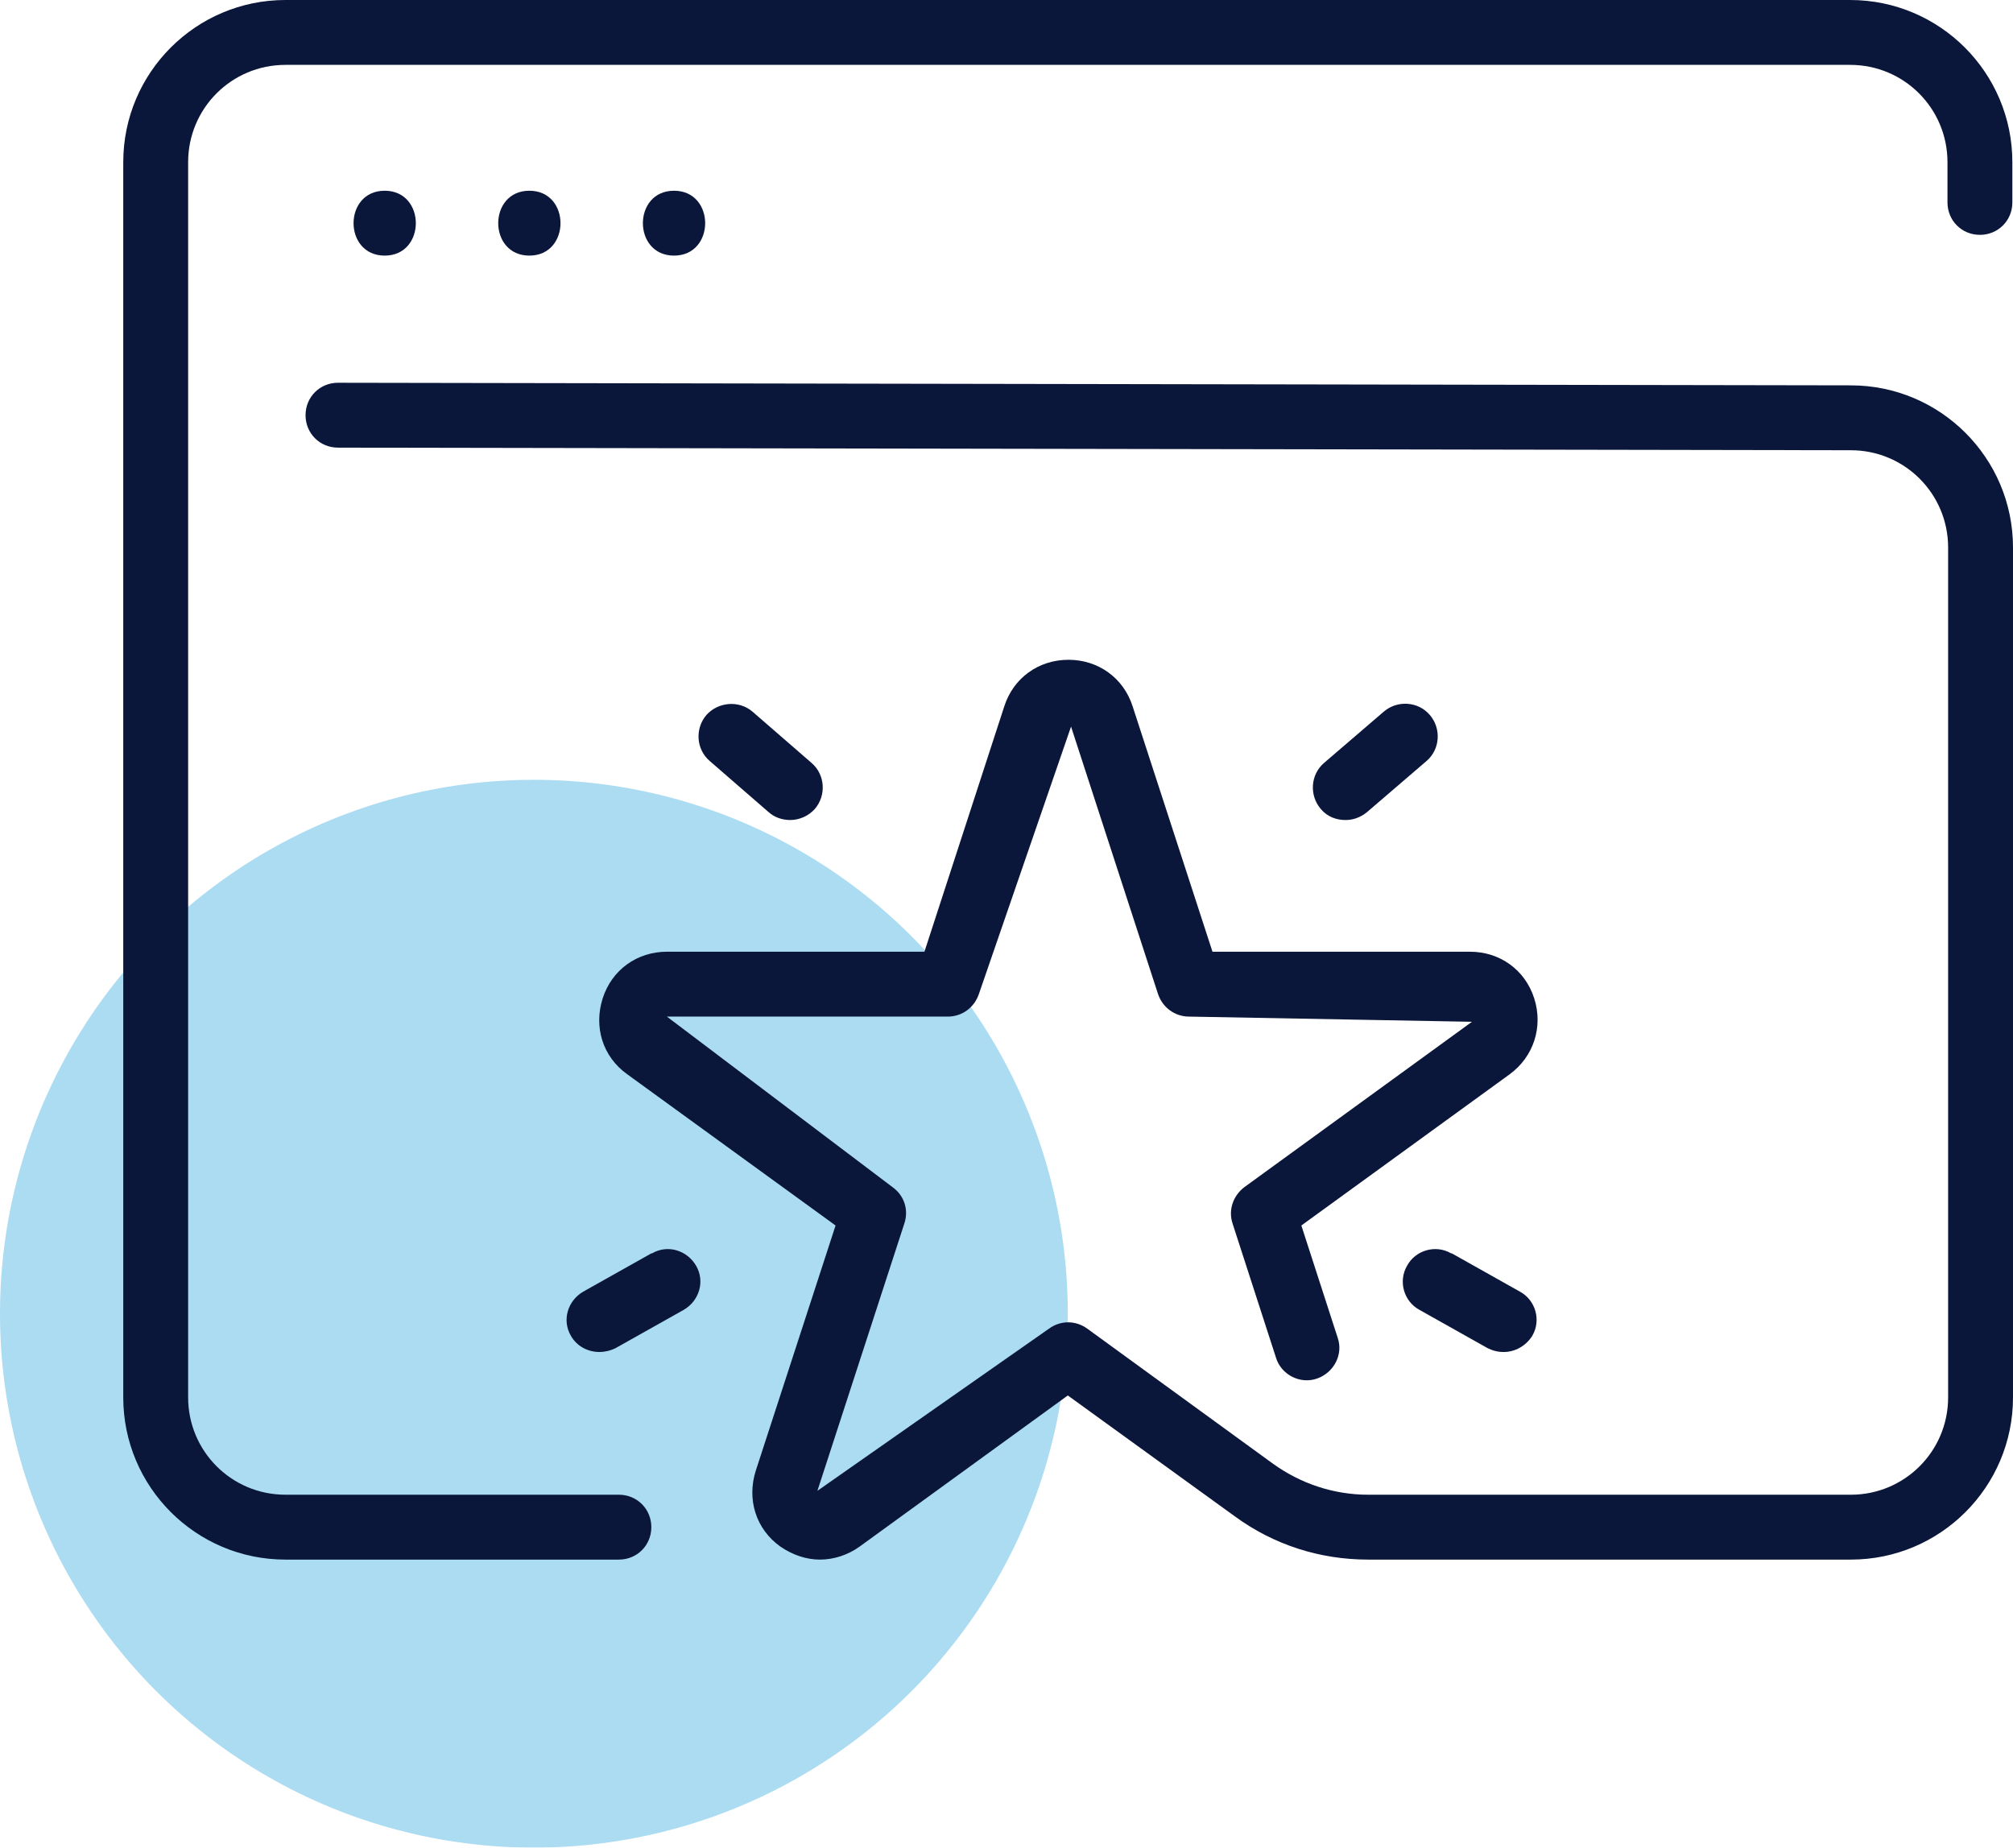
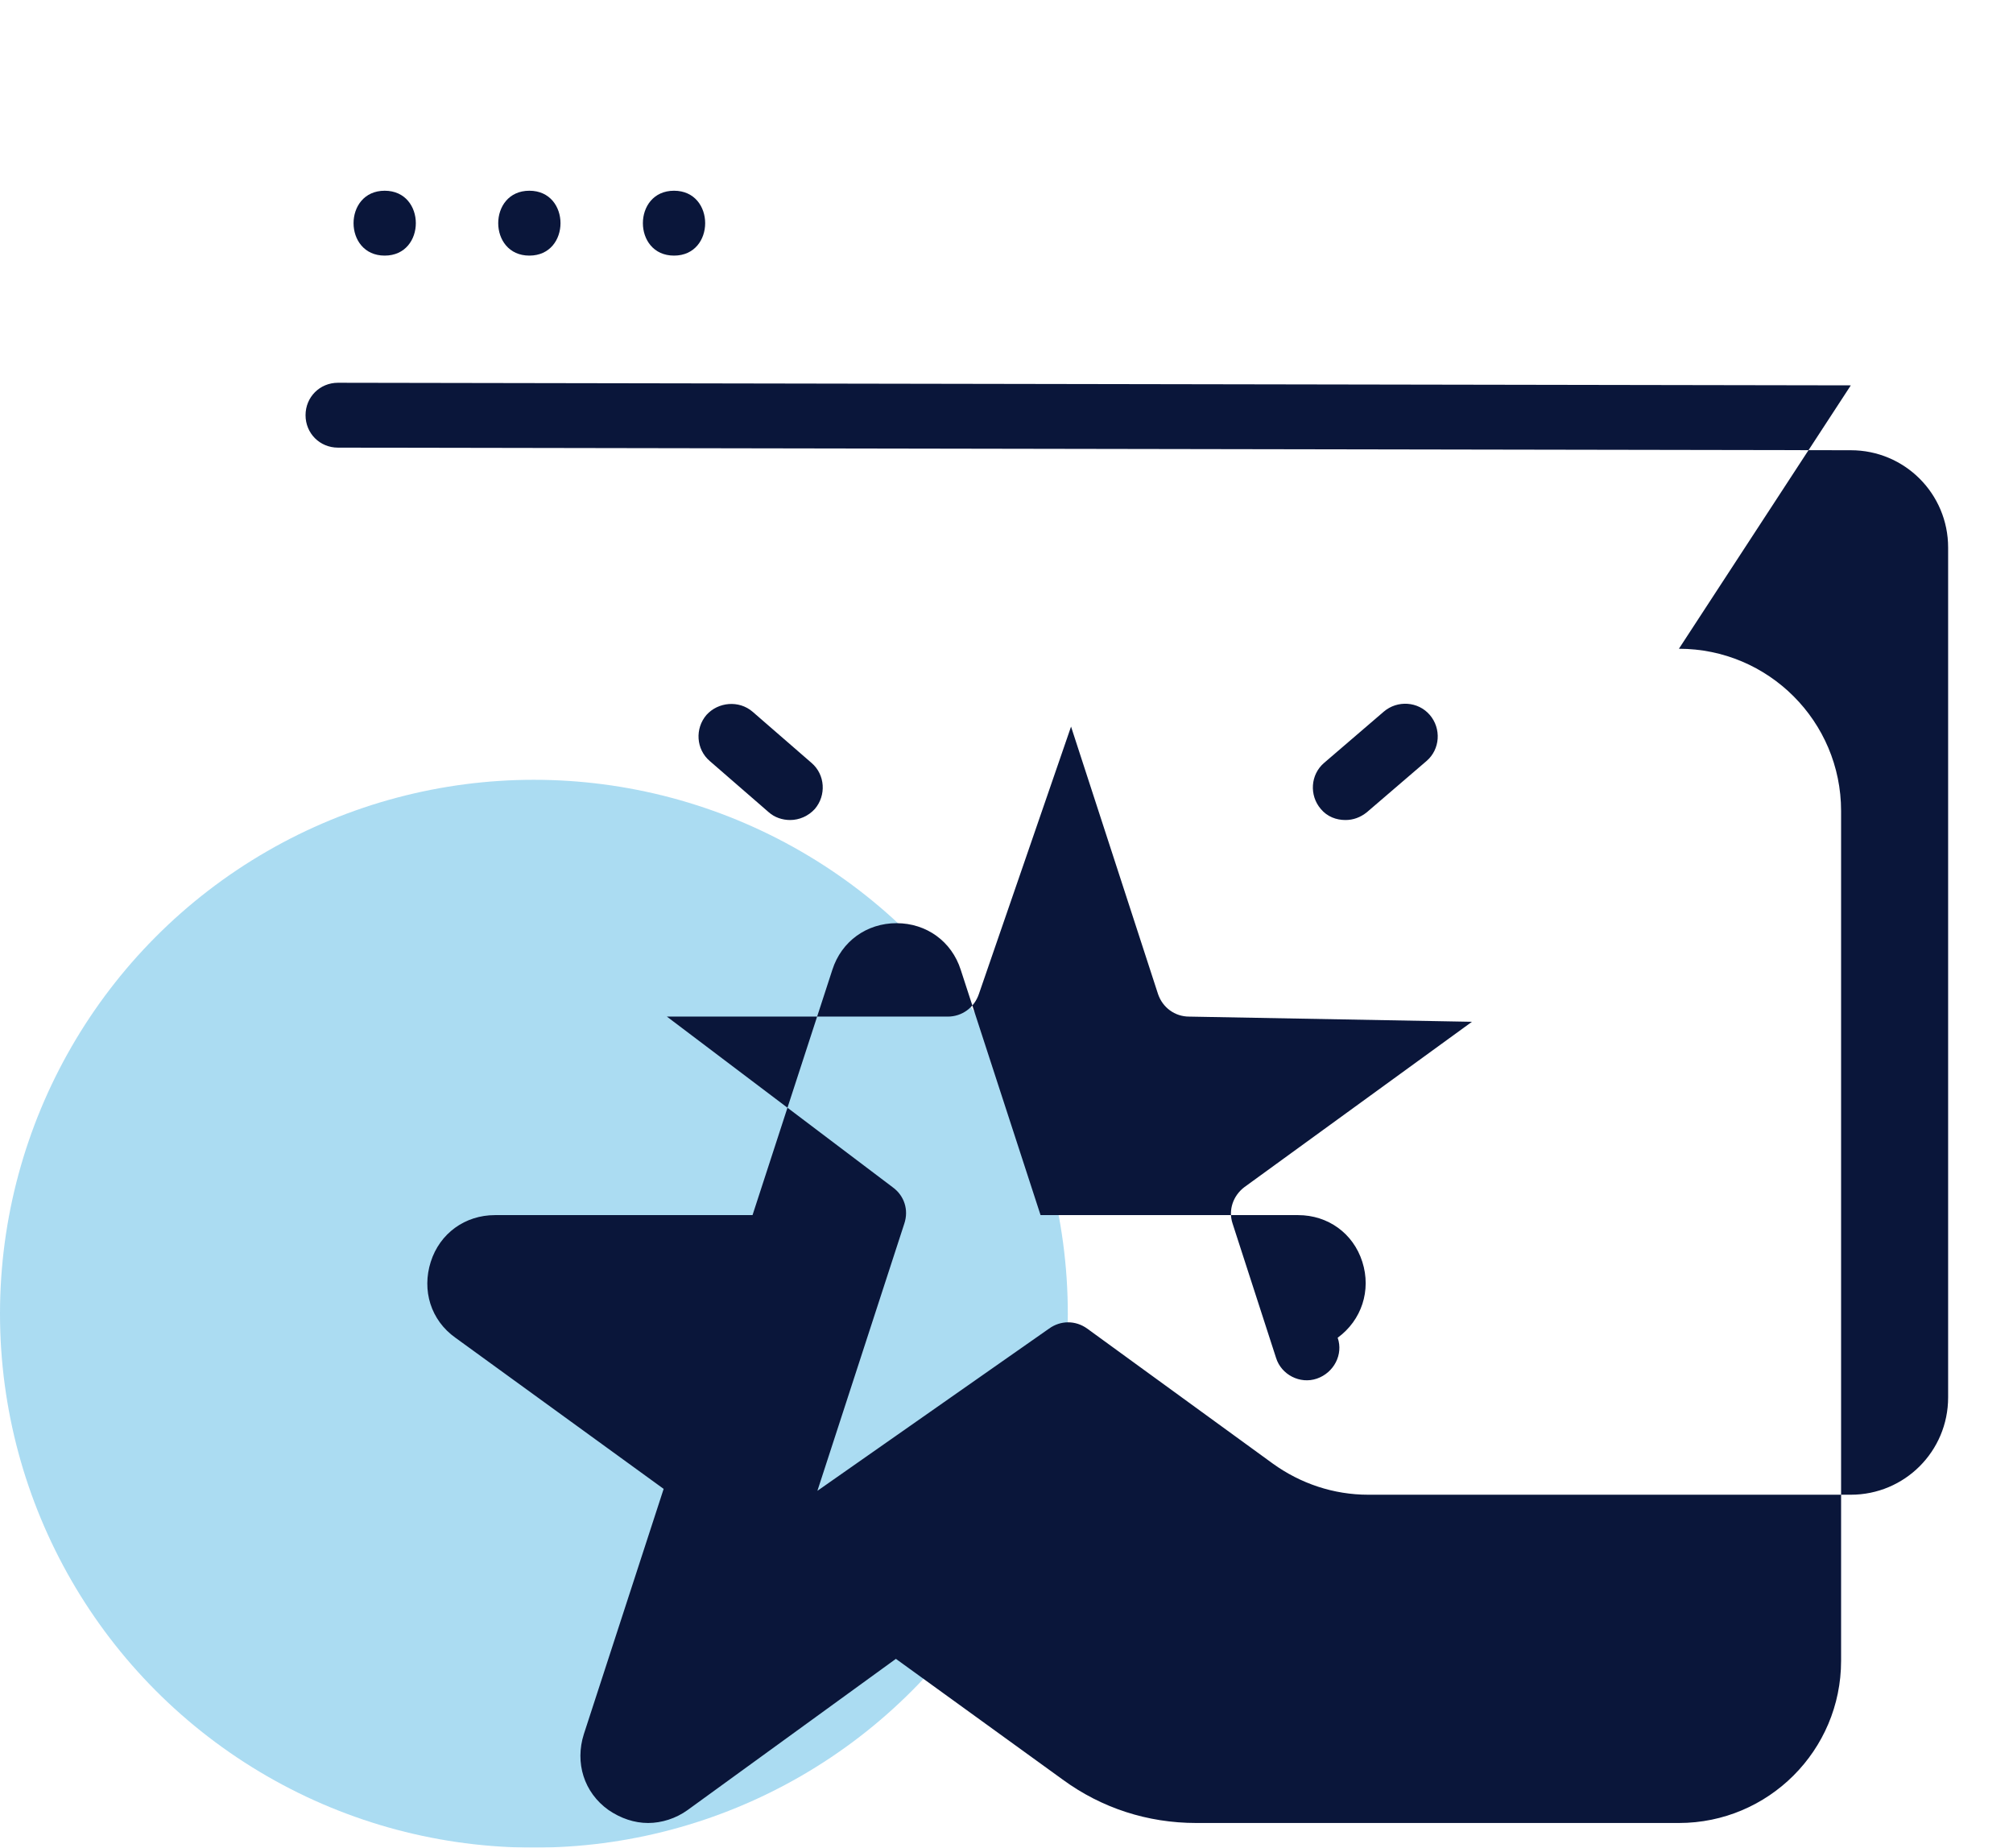
<svg xmlns="http://www.w3.org/2000/svg" id="Layer_2" data-name="Layer 2" width="31.03" height="28.48" viewBox="0 0 31.03 28.48">
  <defs>
    <style>      .cls-1 {        opacity: .4;      }      .cls-2 {        fill: #2ea7df;      }      .cls-3 {        fill: #0a163a;      }    </style>
  </defs>
  <g id="Layer_1-2" data-name="Layer 1">
    <g>
      <g class="cls-1">
        <circle class="cls-2" cx="8.23" cy="20.25" r="8.23" />
      </g>
      <g>
        <path class="cls-3" d="M5.93,2.94c-.64,0-.64,1,0,1s.64-1,0-1Z" />
        <path class="cls-3" d="M8.16,2.94c-.64,0-.64,1,0,1s.64-1,0-1Z" />
        <path class="cls-3" d="M10.39,2.94c-.64,0-.64,1,0,1s.64-1,0-1Z" />
-         <path class="cls-3" d="M28.53,0H4.4C3.02,0,1.9,1.12,1.9,2.5v19.04c0,1.38,1.12,2.5,2.5,2.5h5.14c.28,0,.5-.22.5-.5s-.22-.5-.5-.5h-5.14c-.83,0-1.5-.67-1.5-1.5V2.5c0-.83.67-1.5,1.5-1.5h24.12c.83,0,1.5.67,1.5,1.5v.62c0,.28.22.5.5.5s.5-.22.5-.5v-.62c0-1.38-1.12-2.5-2.5-2.5Z" />
-         <path class="cls-3" d="M28.53,5.94l-23.32-.04h0c-.28,0-.5.22-.5.5,0,.28.22.5.5.5l23.32.04c.83,0,1.5.67,1.5,1.5v13.1c0,.83-.67,1.5-1.5,1.5h-7.44c-.53,0-1.04-.17-1.47-.48l-2.86-2.08c-.18-.13-.41-.13-.59,0l-3.57,2.5,1.34-4.12c.07-.21,0-.43-.18-.56l-3.48-2.63h4.33c.22,0,.41-.14.48-.35l1.42-4.12,1.34,4.12c.07.21.26.35.48.35l4.36.08-3.51,2.55c-.17.13-.25.35-.18.56l.67,2.07c.08.26.37.41.63.32.26-.09.41-.37.32-.63l-.56-1.73,3.21-2.33c.37-.27.52-.73.38-1.17s-.53-.72-.99-.72h-3.97l-1.23-3.78c-.14-.44-.53-.72-.99-.72s-.85.28-.99.72l-1.23,3.78h-3.97c-.46,0-.85.28-.99.72s0,.9.38,1.17l3.21,2.33-1.23,3.78c-.14.44,0,.9.38,1.17.19.13.4.2.61.2s.43-.07.61-.2l3.21-2.33,2.57,1.86c.6.44,1.31.67,2.06.67h7.44c1.38,0,2.5-1.12,2.5-2.5v-13.1c0-1.38-1.12-2.5-2.5-2.5Z" />
+         <path class="cls-3" d="M28.53,5.94l-23.32-.04h0c-.28,0-.5.22-.5.5,0,.28.22.5.5.5l23.32.04c.83,0,1.5.67,1.5,1.5v13.1c0,.83-.67,1.5-1.5,1.5h-7.44c-.53,0-1.04-.17-1.47-.48l-2.86-2.08c-.18-.13-.41-.13-.59,0l-3.57,2.5,1.34-4.12c.07-.21,0-.43-.18-.56l-3.48-2.63h4.33c.22,0,.41-.14.48-.35l1.42-4.12,1.34,4.12c.07.21.26.35.48.35l4.36.08-3.51,2.55c-.17.13-.25.35-.18.56l.67,2.07c.08.26.37.41.63.32.26-.09.41-.37.32-.63c.37-.27.52-.73.38-1.17s-.53-.72-.99-.72h-3.97l-1.23-3.78c-.14-.44-.53-.72-.99-.72s-.85.28-.99.72l-1.23,3.78h-3.97c-.46,0-.85.28-.99.72s0,.9.38,1.17l3.21,2.33-1.23,3.78c-.14.44,0,.9.38,1.17.19.13.4.2.61.2s.43-.07.61-.2l3.21-2.33,2.57,1.86c.6.44,1.31.67,2.06.67h7.44c1.38,0,2.5-1.12,2.5-2.5v-13.1c0-1.38-1.12-2.5-2.5-2.5Z" />
        <path class="cls-3" d="M10.04,19.32l-1.05.59c-.24.14-.33.44-.19.68.09.16.26.25.44.25.08,0,.17-.02.25-.06l1.05-.59c.24-.14.33-.44.19-.68-.14-.24-.44-.33-.68-.19Z" />
-         <path class="cls-3" d="M22.37,19.32c-.24-.14-.55-.05-.68.19-.14.24-.05.55.19.68l1.05.59c.08.04.16.06.25.06.17,0,.34-.09.44-.25.14-.24.05-.55-.19-.68l-1.05-.59Z" />
        <path class="cls-3" d="M21.07,12.52l.92-.79c.21-.18.23-.5.05-.71-.18-.21-.5-.23-.71-.05l-.92.79c-.21.18-.23.5-.05.71.1.12.24.17.38.17.12,0,.23-.04.33-.12Z" />
        <path class="cls-3" d="M12.18,12.64c.14,0,.28-.06.38-.17.18-.21.16-.53-.05-.71l-.91-.79c-.21-.18-.53-.15-.71.05-.18.21-.16.53.05.71l.91.79c.09.08.21.12.33.12Z" />
      </g>
    </g>
  </g>
</svg>